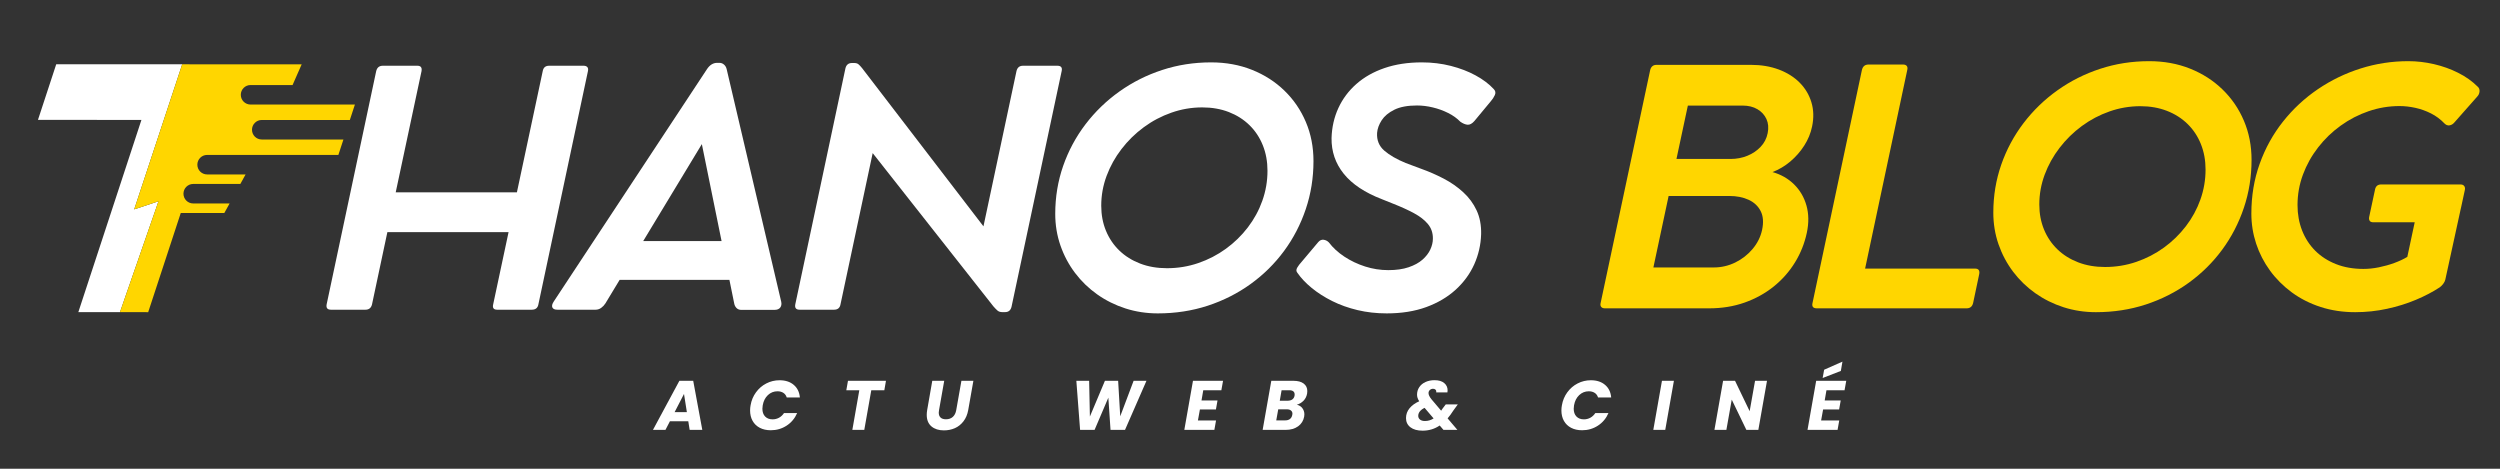
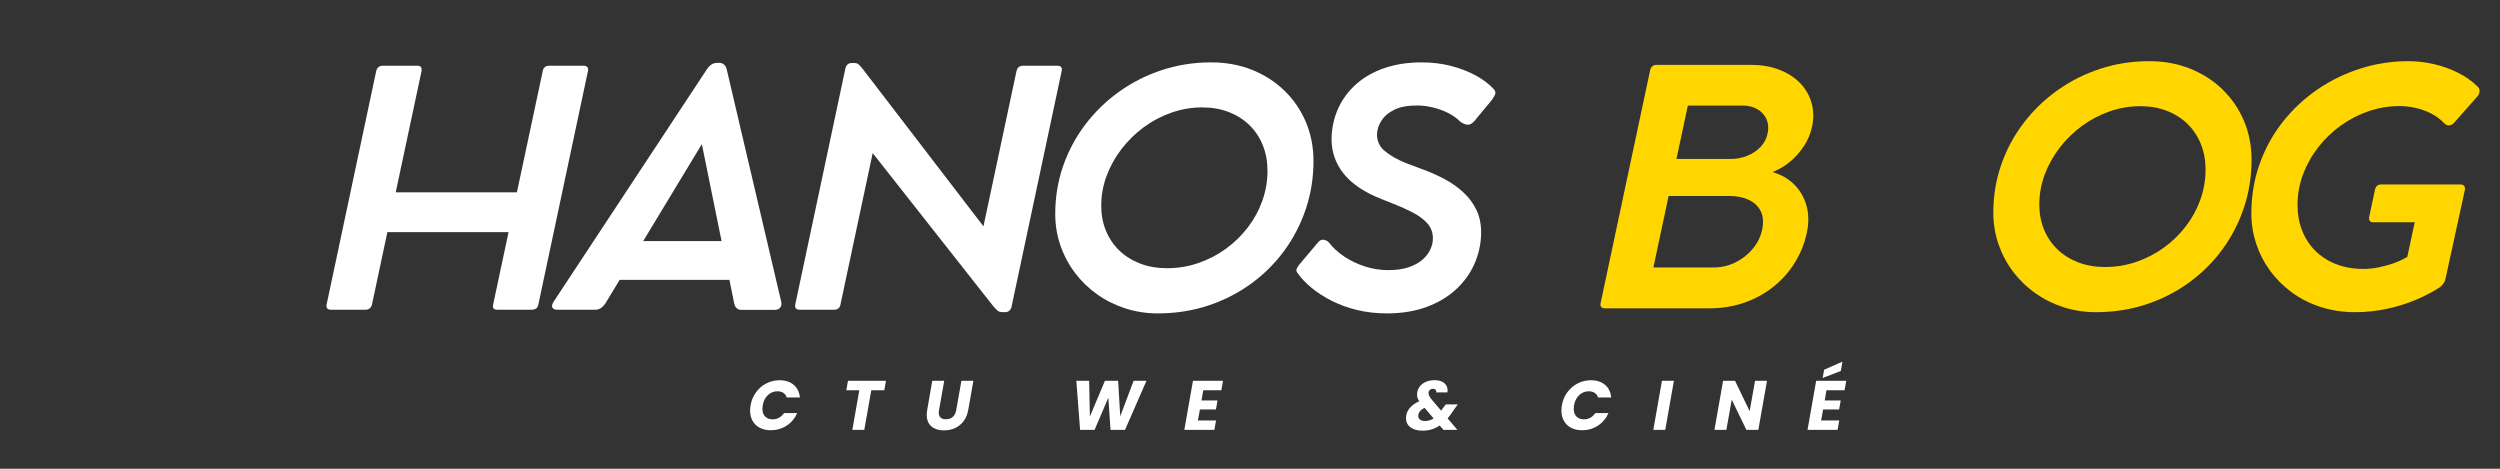
<svg xmlns="http://www.w3.org/2000/svg" width="1600" zoomAndPan="magnify" viewBox="0 0 1200 225" height="300" preserveAspectRatio="xMidYMid meet" version="1.0">
  <rect x="0" y="0" width="1200" height="225" fill="#333333" stroke="none" />
  <defs>
    <g />
    <clipPath id="32fb6cf393">
      <path d="M 18.031 30.836 L 88 30.836 L 88 150 L 18.031 150 Z M 18.031 30.836 " clip-rule="nonzero" />
    </clipPath>
    <clipPath id="41e2c44e4c">
      <path d="M 57 30.836 L 170.281 30.836 L 170.281 150 L 57 150 Z M 57 30.836 " clip-rule="nonzero" />
    </clipPath>
  </defs>
  <g fill="#ffffff" fill-opacity="1">
    <g transform="translate(314.588, 206.348)">
      <g>
-         <path d="M 15.781 -4.156 L 6.984 -4.156 L 4.828 0 L -1.172 0 L 11.516 -23.562 L 18.156 -23.562 L 22.516 0 L 16.453 0 Z M 15.109 -8.531 L 13.734 -17.25 L 9.234 -8.531 Z M 15.109 -8.531 " />
-       </g>
+         </g>
    </g>
  </g>
  <g fill="#ffffff" fill-opacity="1">
    <g transform="translate(358.764, 206.348)">
      <g>
        <path d="M 1.516 -11.812 C 1.91 -14.133 2.773 -16.207 4.109 -18.031 C 5.441 -19.863 7.094 -21.285 9.062 -22.297 C 11.031 -23.316 13.156 -23.828 15.438 -23.828 C 18.238 -23.828 20.504 -23.086 22.234 -21.609 C 23.973 -20.141 24.953 -18.129 25.172 -15.578 L 18.859 -15.578 C 18.566 -16.535 18.035 -17.266 17.266 -17.766 C 16.492 -18.273 15.551 -18.531 14.438 -18.531 C 12.664 -18.531 11.129 -17.922 9.828 -16.703 C 8.535 -15.484 7.707 -13.852 7.344 -11.812 C 7.238 -11.188 7.188 -10.641 7.188 -10.172 C 7.188 -8.598 7.617 -7.352 8.484 -6.438 C 9.359 -5.52 10.555 -5.062 12.078 -5.062 C 13.18 -5.062 14.207 -5.316 15.156 -5.828 C 16.102 -6.348 16.898 -7.094 17.547 -8.062 L 23.859 -8.062 C 22.742 -5.508 21.055 -3.5 18.797 -2.031 C 16.535 -0.562 14.004 0.172 11.203 0.172 C 9.191 0.172 7.438 -0.219 5.938 -1 C 4.438 -1.789 3.285 -2.898 2.484 -4.328 C 1.68 -5.766 1.281 -7.43 1.281 -9.328 C 1.281 -10.18 1.359 -11.008 1.516 -11.812 Z M 1.516 -11.812 " />
      </g>
    </g>
  </g>
  <g fill="#ffffff" fill-opacity="1">
    <g transform="translate(403.778, 206.348)">
      <g>
        <path d="M 21.484 -23.562 L 20.703 -19.031 L 14.438 -19.031 L 11.078 0 L 5.344 0 L 8.688 -19.031 L 2.453 -19.031 L 3.25 -23.562 Z M 21.484 -23.562 " />
      </g>
    </g>
  </g>
  <g fill="#ffffff" fill-opacity="1">
    <g transform="translate(443.054, 206.348)">
      <g>
        <path d="M 10.172 -23.562 L 7.688 -9.5 C 7.594 -8.914 7.547 -8.516 7.547 -8.297 C 7.547 -7.266 7.836 -6.473 8.422 -5.922 C 9.004 -5.367 9.867 -5.094 11.016 -5.094 C 12.348 -5.094 13.441 -5.473 14.297 -6.234 C 15.148 -7.004 15.695 -8.094 15.938 -9.5 L 18.422 -23.562 L 24.172 -23.562 L 21.688 -9.5 C 21.301 -7.375 20.539 -5.578 19.406 -4.109 C 18.281 -2.641 16.906 -1.547 15.281 -0.828 C 13.664 -0.117 11.906 0.234 10 0.234 C 7.539 0.234 5.555 -0.398 4.047 -1.672 C 2.535 -2.953 1.781 -4.801 1.781 -7.219 C 1.781 -7.938 1.848 -8.695 1.984 -9.5 L 4.438 -23.562 Z M 10.172 -23.562 " />
      </g>
    </g>
  </g>
  <g fill="#ffffff" fill-opacity="1">
    <g transform="translate(486.156, 206.348)">
      <g />
    </g>
  </g>
  <g fill="#ffffff" fill-opacity="1">
    <g transform="translate(513.349, 206.348)">
      <g>
        <path d="M 36.953 -23.562 L 26.656 0 L 19.703 0 L 18.656 -15.469 L 12.047 0 L 5.094 0 L 3.297 -23.562 L 9.438 -23.562 L 9.797 -6.406 L 17.016 -23.562 L 23.359 -23.562 L 24.359 -6.516 L 30.781 -23.562 Z M 36.953 -23.562 " />
      </g>
    </g>
  </g>
  <g fill="#ffffff" fill-opacity="1">
    <g transform="translate(568.096, 206.348)">
      <g>
        <path d="M 9.469 -19.031 L 8.625 -14.125 L 16.312 -14.125 L 15.547 -9.797 L 7.859 -9.797 L 6.906 -4.531 L 15.609 -4.531 L 14.797 0 L 0.375 0 L 4.531 -23.562 L 18.969 -23.562 L 18.156 -19.031 Z M 9.469 -19.031 " />
      </g>
    </g>
  </g>
  <g fill="#ffffff" fill-opacity="1">
    <g transform="translate(605.694, 206.348)">
      <g>
-         <path d="M 21.719 -17.453 C 21.469 -16.066 20.895 -14.914 20 -14 C 19.102 -13.082 18.031 -12.441 16.781 -12.078 C 17.895 -11.836 18.773 -11.289 19.422 -10.438 C 20.078 -9.582 20.406 -8.586 20.406 -7.453 C 20.406 -7.086 20.375 -6.738 20.312 -6.406 C 19.969 -4.438 19 -2.875 17.406 -1.719 C 15.82 -0.57 13.801 0 11.344 0 L 0.375 0 L 4.531 -23.562 L 15.141 -23.562 C 17.266 -23.562 18.906 -23.125 20.062 -22.25 C 21.227 -21.375 21.812 -20.164 21.812 -18.625 C 21.812 -18.25 21.781 -17.859 21.719 -17.453 Z M 12.312 -14 C 13.281 -14 14.051 -14.207 14.625 -14.625 C 15.207 -15.051 15.566 -15.672 15.703 -16.484 C 15.723 -16.617 15.734 -16.797 15.734 -17.016 C 15.734 -17.66 15.52 -18.156 15.094 -18.5 C 14.676 -18.852 14.051 -19.031 13.219 -19.031 L 9.469 -19.031 L 8.594 -14 Z M 14.594 -7.188 C 14.645 -7.445 14.672 -7.645 14.672 -7.781 C 14.672 -8.438 14.43 -8.945 13.953 -9.312 C 13.484 -9.688 12.836 -9.875 12.016 -9.875 L 7.859 -9.875 L 6.906 -4.562 L 11.141 -4.562 C 12.129 -4.562 12.91 -4.785 13.484 -5.234 C 14.066 -5.68 14.438 -6.332 14.594 -7.188 Z M 14.594 -7.188 " />
-       </g>
+         </g>
    </g>
  </g>
  <g fill="#ffffff" fill-opacity="1">
    <g transform="translate(647.252, 206.348)">
      <g />
    </g>
  </g>
  <g fill="#ffffff" fill-opacity="1">
    <g transform="translate(674.445, 206.348)">
      <g>
        <path d="M 23.188 -9.328 C 22.207 -7.785 21.281 -6.52 20.406 -5.531 L 25.109 0 L 18.422 0 L 16.609 -2.109 C 14.172 -0.453 11.43 0.375 8.391 0.375 C 5.93 0.375 3.988 -0.164 2.562 -1.25 C 1.145 -2.344 0.438 -3.816 0.438 -5.672 C 0.438 -7.441 1.008 -9.02 2.156 -10.406 C 3.312 -11.789 4.852 -12.898 6.781 -13.734 C 6.082 -14.805 5.734 -15.852 5.734 -16.875 C 5.734 -18.238 6.094 -19.453 6.812 -20.516 C 7.531 -21.586 8.523 -22.41 9.797 -22.984 C 11.078 -23.566 12.52 -23.859 14.125 -23.859 C 16.145 -23.859 17.695 -23.398 18.781 -22.484 C 19.863 -21.566 20.406 -20.406 20.406 -19 C 20.406 -18.707 20.375 -18.367 20.312 -17.984 L 14.938 -17.984 C 14.957 -18.078 14.969 -18.211 14.969 -18.391 C 14.969 -18.816 14.82 -19.145 14.531 -19.375 C 14.238 -19.613 13.867 -19.734 13.422 -19.734 C 12.816 -19.734 12.301 -19.535 11.875 -19.141 C 11.457 -18.754 11.25 -18.258 11.25 -17.656 C 11.25 -16.875 11.691 -15.922 12.578 -14.797 L 17.312 -9.203 L 17.922 -10.141 L 19.531 -12.25 L 25.312 -12.25 Z M 9.531 -4.266 C 11.031 -4.266 12.414 -4.676 13.688 -5.5 L 9.359 -10.578 C 8.398 -10.129 7.648 -9.57 7.109 -8.906 C 6.578 -8.25 6.312 -7.531 6.312 -6.75 C 6.312 -6.008 6.594 -5.41 7.156 -4.953 C 7.727 -4.492 8.52 -4.266 9.531 -4.266 Z M 9.531 -4.266 " />
      </g>
    </g>
  </g>
  <g fill="#ffffff" fill-opacity="1">
    <g transform="translate(721.003, 206.348)">
      <g />
    </g>
  </g>
  <g fill="#ffffff" fill-opacity="1">
    <g transform="translate(748.196, 206.348)">
      <g>
        <path d="M 1.516 -11.812 C 1.91 -14.133 2.773 -16.207 4.109 -18.031 C 5.441 -19.863 7.094 -21.285 9.062 -22.297 C 11.031 -23.316 13.156 -23.828 15.438 -23.828 C 18.238 -23.828 20.504 -23.086 22.234 -21.609 C 23.973 -20.141 24.953 -18.129 25.172 -15.578 L 18.859 -15.578 C 18.566 -16.535 18.035 -17.266 17.266 -17.766 C 16.492 -18.273 15.551 -18.531 14.438 -18.531 C 12.664 -18.531 11.129 -17.922 9.828 -16.703 C 8.535 -15.484 7.707 -13.852 7.344 -11.812 C 7.238 -11.188 7.188 -10.641 7.188 -10.172 C 7.188 -8.598 7.617 -7.352 8.484 -6.438 C 9.359 -5.52 10.555 -5.062 12.078 -5.062 C 13.18 -5.062 14.207 -5.316 15.156 -5.828 C 16.102 -6.348 16.898 -7.094 17.547 -8.062 L 23.859 -8.062 C 22.742 -5.508 21.055 -3.5 18.797 -2.031 C 16.535 -0.562 14.004 0.172 11.203 0.172 C 9.191 0.172 7.438 -0.219 5.938 -1 C 4.438 -1.789 3.285 -2.898 2.484 -4.328 C 1.68 -5.766 1.281 -7.43 1.281 -9.328 C 1.281 -10.18 1.359 -11.008 1.516 -11.812 Z M 1.516 -11.812 " />
      </g>
    </g>
  </g>
  <g fill="#ffffff" fill-opacity="1">
    <g transform="translate(793.211, 206.348)">
      <g>
        <path d="M 10.266 -23.562 L 6.109 0 L 0.375 0 L 4.531 -23.562 Z M 10.266 -23.562 " />
      </g>
    </g>
  </g>
  <g fill="#ffffff" fill-opacity="1">
    <g transform="translate(822.552, 206.348)">
      <g>
        <path d="M 21.453 0 L 15.703 0 L 8.688 -14.531 L 6.109 0 L 0.375 0 L 4.531 -23.562 L 10.266 -23.562 L 17.281 -8.969 L 19.875 -23.562 L 25.609 -23.562 Z M 21.453 0 " />
      </g>
    </g>
  </g>
  <g fill="#ffffff" fill-opacity="1">
    <g transform="translate(867.231, 206.348)">
      <g>
        <path d="M 9.469 -19.031 L 8.625 -14.125 L 16.312 -14.125 L 15.547 -9.797 L 7.859 -9.797 L 6.906 -4.531 L 15.609 -4.531 L 14.797 0 L 0.375 0 L 4.531 -23.562 L 18.969 -23.562 L 18.156 -19.031 Z M 16.375 -28.297 L 7.641 -24.906 L 8.359 -28.875 L 17.141 -32.766 Z M 16.375 -28.297 " />
      </g>
    </g>
  </g>
  <g clip-path="url(#32fb6cf393)">
-     <path fill="#ffffff" d="M 64.418 100.492 L 87.453 30.863 L 26.992 30.836 L 18.223 57.539 L 67.887 57.562 L 37.598 149.828 L 57.578 149.832 L 76.07 96.609 L 64.418 100.492 " fill-opacity="1" fill-rule="nonzero" />
-   </g>
+     </g>
  <g clip-path="url(#41e2c44e4c)">
-     <path fill="#ffd600" d="M 125.641 57.586 L 167.926 57.586 L 170.355 50.184 L 120.266 50.184 C 117.676 50.184 115.582 48.09 115.582 45.5 C 115.582 42.914 117.676 40.816 120.266 40.816 L 140.434 40.816 L 144.801 30.887 L 87.453 30.863 L 64.418 100.492 L 76.07 96.609 L 57.578 149.832 L 71.133 149.84 L 86.77 102.227 L 107.684 102.23 L 110.207 97.664 L 92.742 97.664 C 90.156 97.664 88.059 95.566 88.059 92.98 C 88.059 90.391 90.156 88.293 92.742 88.293 L 115.371 88.293 L 117.887 83.73 L 99.41 83.73 C 96.82 83.73 94.727 81.633 94.727 79.047 C 94.727 77.758 95.25 76.586 96.102 75.734 C 96.941 74.891 98.113 74.363 99.41 74.363 L 162.418 74.363 L 164.848 66.961 L 125.641 66.961 C 123.055 66.961 120.957 64.863 120.957 62.277 C 120.957 60.98 121.484 59.809 122.332 58.961 C 123.18 58.113 124.352 57.586 125.641 57.586 " fill-opacity="1" fill-rule="nonzero" />
-   </g>
+     </g>
  <g fill="#ffffff" fill-opacity="1">
    <g transform="translate(150.627, 148.583)">
      <g>
        <path d="M 129.5 -117.031 C 130.312 -117.031 130.91 -116.812 131.297 -116.375 C 131.68 -115.938 131.773 -115.281 131.578 -114.406 L 107.797 -2.469 C 107.484 -0.77 106.43 0.078 104.641 0.078 L 88.016 0.078 C 86.328 0.078 85.688 -0.77 86.094 -2.469 L 93.484 -37.156 L 35.312 -37.156 L 27.938 -2.469 C 27.52 -0.77 26.469 0.078 24.781 0.078 L 8.234 0.078 C 6.535 0.078 5.844 -0.77 6.156 -2.469 L 29.938 -114.406 C 30.344 -116.156 31.414 -117.031 33.156 -117.031 L 49.703 -117.031 C 51.348 -117.031 52.016 -116.156 51.703 -114.406 L 39.312 -56.25 L 97.484 -56.25 L 109.875 -114.406 C 110.176 -116.156 111.203 -117.031 112.953 -117.031 Z M 129.5 -117.031 " />
      </g>
    </g>
  </g>
  <g fill="#ffffff" fill-opacity="1">
    <g transform="translate(269.872, 148.583)">
      <g>
        <path d="M 105.109 -3.766 C 105.359 -2.641 105.203 -1.703 104.641 -0.953 C 104.078 -0.211 103.156 0.156 101.875 0.156 L 85.875 0.156 C 85 0.156 84.266 -0.133 83.672 -0.719 C 83.086 -1.312 82.719 -2.02 82.562 -2.844 L 80.25 -14.234 L 27.547 -14.234 L 20.703 -2.922 C 20.18 -2.098 19.508 -1.391 18.688 -0.797 C 17.875 -0.211 16.977 0.078 16 0.078 L -2.312 0.078 C -3.594 0.078 -4.398 -0.281 -4.734 -1 C -5.066 -1.719 -4.848 -2.664 -4.078 -3.844 L 69.484 -115.406 C 70.816 -117.414 72.457 -118.422 74.406 -118.422 L 75.406 -118.422 C 76.281 -118.422 77.035 -118.133 77.672 -117.562 C 78.316 -117 78.738 -116.258 78.938 -115.344 Z M 38.859 -32.859 L 76.484 -32.859 L 67.016 -79.406 Z M 38.859 -32.859 " />
      </g>
    </g>
  </g>
  <g fill="#ffffff" fill-opacity="1">
    <g transform="translate(375.576, 148.583)">
      <g>
        <path d="M 131.953 -117.031 C 133.703 -117.031 134.395 -116.18 134.031 -114.484 L 109.953 -1.312 C 109.535 0.383 108.508 1.234 106.875 1.234 L 105.484 1.234 C 104.516 1.234 103.734 0.961 103.141 0.422 C 102.547 -0.117 101.914 -0.77 101.25 -1.531 L 43.312 -75.094 L 27.859 -2.469 C 27.547 -0.77 26.52 0.078 24.781 0.078 L 8.234 0.078 C 6.535 0.078 5.844 -0.77 6.156 -2.469 L 30.234 -115.797 C 30.648 -117.492 31.703 -118.344 33.391 -118.344 L 34.391 -118.344 C 35.316 -118.344 36.02 -118.133 36.5 -117.719 C 36.988 -117.312 37.566 -116.695 38.234 -115.875 L 96.484 -39.938 L 112.344 -114.484 C 112.75 -116.18 113.797 -117.031 115.484 -117.031 Z M 131.953 -117.031 " />
      </g>
    </g>
  </g>
  <g fill="#ffffff" fill-opacity="1">
    <g transform="translate(497.283, 148.583)">
      <g>
        <path d="M 84.016 -118.641 C 91.148 -118.641 97.703 -117.445 103.672 -115.062 C 109.648 -112.676 114.844 -109.344 119.25 -105.062 C 123.664 -100.781 127.094 -95.766 129.531 -90.016 C 131.969 -84.273 133.188 -78.02 133.188 -71.25 C 133.188 -63.195 131.953 -55.516 129.484 -48.203 C 127.023 -40.891 123.551 -34.191 119.062 -28.109 C 114.582 -22.035 109.238 -16.754 103.031 -12.266 C 96.82 -7.785 89.957 -4.312 82.438 -1.844 C 74.926 0.613 66.938 1.844 58.469 1.844 C 53.039 1.844 47.863 1.051 42.938 -0.531 C 38.008 -2.125 33.492 -4.367 29.391 -7.266 C 25.285 -10.172 21.734 -13.609 18.734 -17.578 C 15.734 -21.555 13.398 -25.941 11.734 -30.734 C 10.066 -35.535 9.234 -40.602 9.234 -45.938 C 9.234 -53.988 10.5 -61.656 13.031 -68.938 C 15.57 -76.219 19.148 -82.883 23.766 -88.938 C 28.391 -95 33.816 -100.242 40.047 -104.672 C 46.273 -109.109 53.109 -112.547 60.547 -114.984 C 67.984 -117.422 75.805 -118.641 84.016 -118.641 Z M 31.312 -49.859 C 31.312 -45.492 32.066 -41.477 33.578 -37.812 C 35.098 -34.145 37.242 -30.977 40.016 -28.312 C 42.785 -25.645 46.102 -23.566 49.969 -22.078 C 53.844 -20.586 58.141 -19.844 62.859 -19.844 C 68.086 -19.844 73.098 -20.664 77.891 -22.312 C 82.691 -23.957 87.102 -26.238 91.125 -29.156 C 95.156 -32.082 98.672 -35.504 101.672 -39.422 C 104.68 -43.348 107.004 -47.617 108.641 -52.234 C 110.285 -56.859 111.109 -61.656 111.109 -66.625 C 111.109 -71.039 110.363 -75.109 108.875 -78.828 C 107.383 -82.547 105.254 -85.766 102.484 -88.484 C 99.711 -91.203 96.406 -93.305 92.562 -94.797 C 88.719 -96.285 84.461 -97.031 79.797 -97.031 C 74.711 -97.031 69.785 -96.191 65.016 -94.516 C 60.242 -92.848 55.816 -90.516 51.734 -87.516 C 47.66 -84.516 44.098 -81.023 41.047 -77.047 C 37.992 -73.078 35.609 -68.785 33.891 -64.172 C 32.172 -59.555 31.312 -54.785 31.312 -49.859 Z M 31.312 -49.859 " />
      </g>
    </g>
  </g>
  <g fill="#ffffff" fill-opacity="1">
    <g transform="translate(621.222, 148.583)">
      <g>
        <path d="M 44.391 1.844 C 39.473 1.844 34.805 1.316 30.391 0.266 C 25.984 -0.785 21.93 -2.234 18.234 -4.078 C 14.547 -5.922 11.273 -8.008 8.422 -10.344 C 5.578 -12.676 3.281 -15.102 1.531 -17.625 C 0.914 -18.344 0.891 -19.176 1.453 -20.125 C 2.023 -21.07 2.672 -21.93 3.391 -22.703 L 11.547 -32.391 C 12.316 -33.266 13.176 -33.633 14.125 -33.5 C 15.07 -33.375 15.906 -32.953 16.625 -32.234 C 18.57 -29.672 21.055 -27.391 24.078 -25.391 C 27.109 -23.391 30.43 -21.812 34.047 -20.656 C 37.66 -19.5 41.367 -18.922 45.172 -18.922 C 48.961 -18.922 52.219 -19.383 54.938 -20.312 C 57.656 -21.238 59.859 -22.441 61.547 -23.922 C 63.242 -25.41 64.504 -27.039 65.328 -28.812 C 66.148 -30.582 66.562 -32.316 66.562 -34.016 C 66.602 -36.734 65.816 -39.066 64.203 -41.016 C 62.586 -42.961 60.359 -44.703 57.516 -46.234 C 54.672 -47.773 51.348 -49.289 47.547 -50.781 L 42.172 -52.938 C 33.91 -56.113 27.781 -60.191 23.781 -65.172 C 19.781 -70.148 17.828 -75.867 17.922 -82.328 C 18.078 -87.504 19.164 -92.297 21.188 -96.703 C 23.219 -101.117 26.094 -104.969 29.812 -108.25 C 33.531 -111.539 38.031 -114.094 43.312 -115.906 C 48.602 -117.727 54.582 -118.641 61.25 -118.641 C 66.125 -118.641 70.766 -118.078 75.172 -116.953 C 79.586 -115.828 83.562 -114.301 87.094 -112.375 C 90.633 -110.445 93.535 -108.254 95.797 -105.797 C 96.617 -104.973 96.785 -104.02 96.297 -102.938 C 95.805 -101.863 95.176 -100.895 94.406 -100.031 L 86.484 -90.484 C 85.359 -89.203 84.254 -88.613 83.172 -88.719 C 82.098 -88.82 80.945 -89.305 79.719 -90.172 C 78.125 -91.816 76.172 -93.211 73.859 -94.359 C 71.555 -95.516 69.109 -96.398 66.516 -97.016 C 63.922 -97.641 61.395 -97.953 58.938 -97.953 C 54.426 -97.953 50.797 -97.27 48.047 -95.906 C 45.305 -94.551 43.281 -92.859 41.969 -90.828 C 40.664 -88.805 39.938 -86.797 39.781 -84.797 C 39.57 -81.305 40.723 -78.469 43.234 -76.281 C 45.754 -74.102 49.191 -72.117 53.547 -70.328 L 60.781 -67.625 C 64.633 -66.25 68.301 -64.648 71.781 -62.828 C 75.27 -61.004 78.383 -58.832 81.125 -56.312 C 83.875 -53.801 86.02 -50.891 87.562 -47.578 C 89.102 -44.273 89.82 -40.469 89.719 -36.156 C 89.562 -31.082 88.457 -26.258 86.406 -21.688 C 84.352 -17.125 81.391 -13.07 77.516 -9.531 C 73.641 -6 68.93 -3.219 63.391 -1.188 C 57.859 0.832 51.523 1.844 44.391 1.844 Z M 44.391 1.844 " />
      </g>
    </g>
  </g>
  <g fill="#ffd600" fill-opacity="1">
    <g transform="translate(762.079, 148.003)">
      <g>
        <path d="M 107.719 -87.25 C 107.051 -84.02 105.789 -80.969 103.938 -78.094 C 102.094 -75.219 99.863 -72.676 97.25 -70.469 C 94.633 -68.27 91.789 -66.582 88.719 -65.406 C 92.77 -64.27 96.219 -62.305 99.062 -59.516 C 101.906 -56.723 103.891 -53.336 105.016 -49.359 C 106.148 -45.379 106.207 -41.004 105.188 -36.234 C 104.102 -31.16 102.211 -26.43 99.516 -22.047 C 96.828 -17.66 93.43 -13.812 89.328 -10.5 C 85.223 -7.195 80.555 -4.617 75.328 -2.766 C 70.098 -0.922 64.406 0 58.25 0 L 8.312 0 C 7.488 0 6.883 -0.227 6.5 -0.688 C 6.113 -1.156 6.023 -1.797 6.234 -2.609 L 30 -114.344 C 30.414 -116.031 31.441 -116.875 33.078 -116.875 L 78.328 -116.875 C 83.305 -116.875 87.797 -116.117 91.797 -114.609 C 95.797 -113.098 99.129 -110.992 101.797 -108.297 C 104.461 -105.598 106.332 -102.453 107.406 -98.859 C 108.488 -95.273 108.594 -91.406 107.719 -87.25 Z M 86.406 -84.094 C 86.914 -86.613 86.723 -88.859 85.828 -90.828 C 84.93 -92.805 83.492 -94.383 81.516 -95.562 C 79.547 -96.738 77.148 -97.328 74.328 -97.328 L 48.094 -97.328 L 42.625 -71.703 L 68.625 -71.703 C 71.445 -71.703 74.102 -72.203 76.594 -73.203 C 79.082 -74.211 81.211 -75.641 82.984 -77.484 C 84.754 -79.328 85.895 -81.531 86.406 -84.094 Z M 83.719 -37.625 C 84.488 -41.219 84.27 -44.219 83.062 -46.625 C 81.852 -49.039 79.926 -50.863 77.281 -52.094 C 74.645 -53.32 71.531 -53.938 67.938 -53.938 L 38.859 -53.938 L 31.547 -19.625 L 60.547 -19.625 C 64.141 -19.625 67.566 -20.414 70.828 -22 C 74.086 -23.594 76.867 -25.758 79.172 -28.5 C 81.484 -31.25 83 -34.289 83.719 -37.625 Z M 83.719 -37.625 " />
      </g>
    </g>
  </g>
  <g fill="#ffd600" fill-opacity="1">
    <g transform="translate(863.782, 148.003)">
      <g>
-         <path d="M 84.25 -19.078 C 85.895 -19.078 86.562 -18.207 86.25 -16.469 L 83.328 -2.609 C 82.922 -0.867 81.867 0 80.172 0 L 8.312 0 C 6.508 0 5.816 -0.867 6.234 -2.609 L 29.938 -114.406 C 30.344 -116.156 31.414 -117.031 33.156 -117.031 L 49.703 -117.031 C 50.473 -117.031 51.051 -116.812 51.438 -116.375 C 51.82 -115.938 51.91 -115.281 51.703 -114.406 L 31.469 -19.078 Z M 84.25 -19.078 " />
-       </g>
+         </g>
    </g>
  </g>
  <g fill="#ffd600" fill-opacity="1">
    <g transform="translate(947.558, 148.003)">
      <g>
        <path d="M 84.016 -118.641 C 91.148 -118.641 97.703 -117.445 103.672 -115.062 C 109.648 -112.676 114.844 -109.344 119.25 -105.062 C 123.664 -100.781 127.094 -95.766 129.531 -90.016 C 131.969 -84.273 133.188 -78.02 133.188 -71.25 C 133.188 -63.195 131.953 -55.516 129.484 -48.203 C 127.023 -40.891 123.551 -34.191 119.062 -28.109 C 114.582 -22.035 109.238 -16.754 103.031 -12.266 C 96.82 -7.785 89.957 -4.312 82.438 -1.844 C 74.926 0.613 66.938 1.844 58.469 1.844 C 53.039 1.844 47.863 1.051 42.938 -0.531 C 38.008 -2.125 33.492 -4.367 29.391 -7.266 C 25.285 -10.172 21.734 -13.609 18.734 -17.578 C 15.734 -21.555 13.398 -25.941 11.734 -30.734 C 10.066 -35.535 9.234 -40.602 9.234 -45.938 C 9.234 -53.988 10.5 -61.656 13.031 -68.938 C 15.57 -76.219 19.148 -82.883 23.766 -88.938 C 28.391 -95 33.816 -100.242 40.047 -104.672 C 46.273 -109.109 53.109 -112.547 60.547 -114.984 C 67.984 -117.422 75.805 -118.641 84.016 -118.641 Z M 31.312 -49.859 C 31.312 -45.492 32.066 -41.477 33.578 -37.812 C 35.098 -34.145 37.242 -30.977 40.016 -28.312 C 42.785 -25.645 46.102 -23.566 49.969 -22.078 C 53.844 -20.586 58.141 -19.844 62.859 -19.844 C 68.086 -19.844 73.098 -20.664 77.891 -22.312 C 82.691 -23.957 87.102 -26.238 91.125 -29.156 C 95.156 -32.082 98.672 -35.504 101.672 -39.422 C 104.68 -43.348 107.004 -47.617 108.641 -52.234 C 110.285 -56.859 111.109 -61.656 111.109 -66.625 C 111.109 -71.039 110.363 -75.109 108.875 -78.828 C 107.383 -82.547 105.254 -85.766 102.484 -88.484 C 99.711 -91.203 96.406 -93.305 92.562 -94.797 C 88.719 -96.285 84.461 -97.031 79.797 -97.031 C 74.711 -97.031 69.785 -96.191 65.016 -94.516 C 60.242 -92.848 55.816 -90.516 51.734 -87.516 C 47.66 -84.516 44.098 -81.023 41.047 -77.047 C 37.992 -73.078 35.609 -68.785 33.891 -64.172 C 32.172 -59.555 31.312 -54.785 31.312 -49.859 Z M 31.312 -49.859 " />
      </g>
    </g>
  </g>
  <g fill="#ffd600" fill-opacity="1">
    <g transform="translate(1071.497, 148.003)">
      <g>
        <path d="M 80.25 -97.094 C 75.176 -97.094 70.238 -96.27 65.438 -94.625 C 60.645 -92.988 56.18 -90.68 52.047 -87.703 C 47.922 -84.734 44.305 -81.25 41.203 -77.25 C 38.098 -73.25 35.672 -68.898 33.922 -64.203 C 32.18 -59.516 31.312 -54.629 31.312 -49.547 C 31.312 -45.191 32.039 -41.141 33.5 -37.391 C 34.969 -33.648 37.07 -30.406 39.812 -27.656 C 42.562 -24.914 45.883 -22.773 49.781 -21.234 C 53.676 -19.691 58.062 -18.922 62.938 -18.922 C 65.301 -18.922 67.766 -19.176 70.328 -19.688 C 72.891 -20.207 75.363 -20.898 77.75 -21.766 C 80.133 -22.641 82.223 -23.617 84.016 -24.703 L 87.562 -41.312 L 67.625 -41.312 C 66.812 -41.312 66.25 -41.555 65.938 -42.047 C 65.633 -42.535 65.555 -43.141 65.703 -43.859 L 68.484 -56.859 C 68.785 -58.598 69.785 -59.469 71.484 -59.469 L 109.484 -59.469 C 110.359 -59.469 110.973 -59.211 111.328 -58.703 C 111.691 -58.191 111.797 -57.578 111.641 -56.859 L 109.797 -48.312 L 109.719 -48.016 L 102.25 -13.766 C 102.102 -13.098 101.758 -12.414 101.219 -11.719 C 100.676 -11.031 100.125 -10.484 99.562 -10.078 C 96.281 -7.922 92.484 -5.93 88.172 -4.109 C 83.867 -2.297 79.238 -0.852 74.281 0.219 C 69.332 1.301 64.242 1.844 59.016 1.844 C 53.066 1.844 47.523 1.008 42.391 -0.656 C 37.266 -2.32 32.66 -4.656 28.578 -7.656 C 24.504 -10.656 21.016 -14.141 18.109 -18.109 C 15.211 -22.086 12.992 -26.398 11.453 -31.047 C 9.922 -35.691 9.156 -40.5 9.156 -45.469 C 9.156 -53.988 10.488 -61.969 13.156 -69.406 C 15.82 -76.844 19.551 -83.586 24.344 -89.641 C 29.145 -95.691 34.711 -100.867 41.047 -105.172 C 47.379 -109.484 54.238 -112.805 61.625 -115.141 C 69.008 -117.473 76.629 -118.641 84.484 -118.641 C 88.586 -118.641 92.691 -118.164 96.797 -117.219 C 100.898 -116.27 104.77 -114.883 108.406 -113.062 C 112.051 -111.238 115.207 -108.992 117.875 -106.328 C 118.488 -105.766 118.754 -105.02 118.672 -104.094 C 118.598 -103.176 118.254 -102.383 117.641 -101.719 L 106.562 -89.172 C 105.895 -88.398 105.125 -87.953 104.25 -87.828 C 103.383 -87.703 102.594 -88 101.875 -88.719 C 99.977 -90.719 97.812 -92.332 95.375 -93.562 C 92.938 -94.789 90.422 -95.688 87.828 -96.25 C 85.234 -96.812 82.707 -97.094 80.25 -97.094 Z M 80.25 -97.094 " />
      </g>
    </g>
  </g>
</svg>